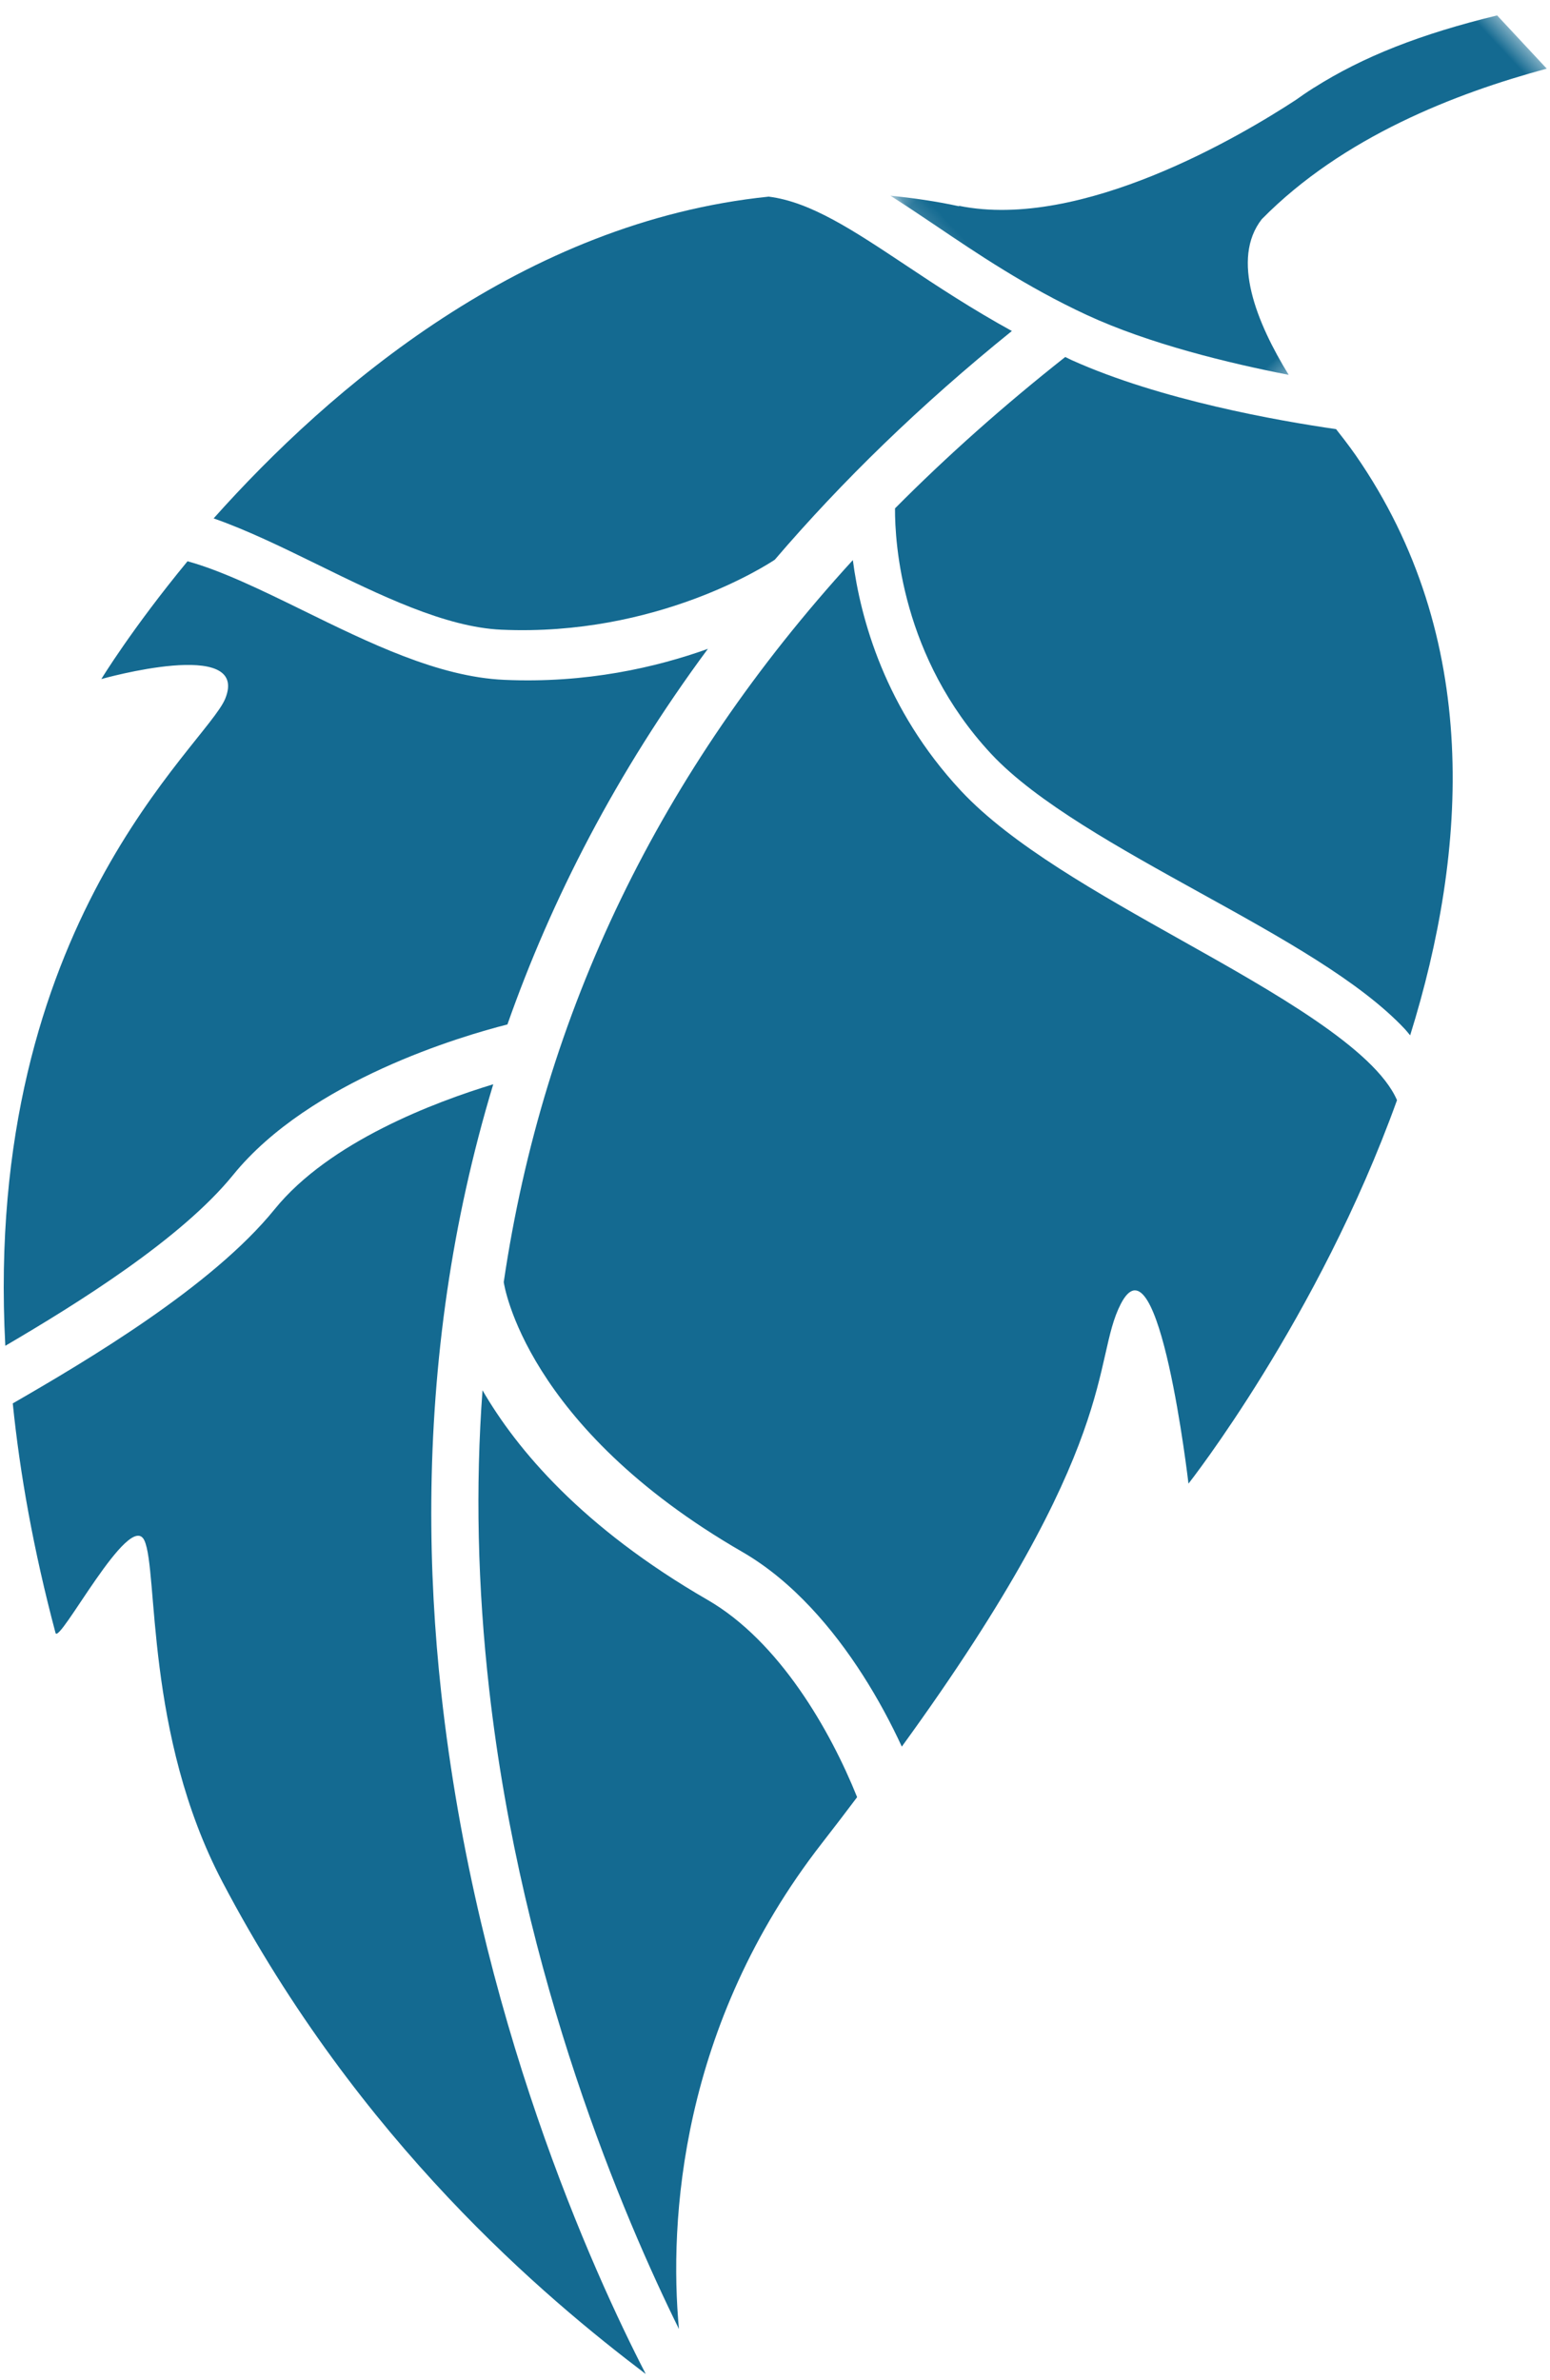
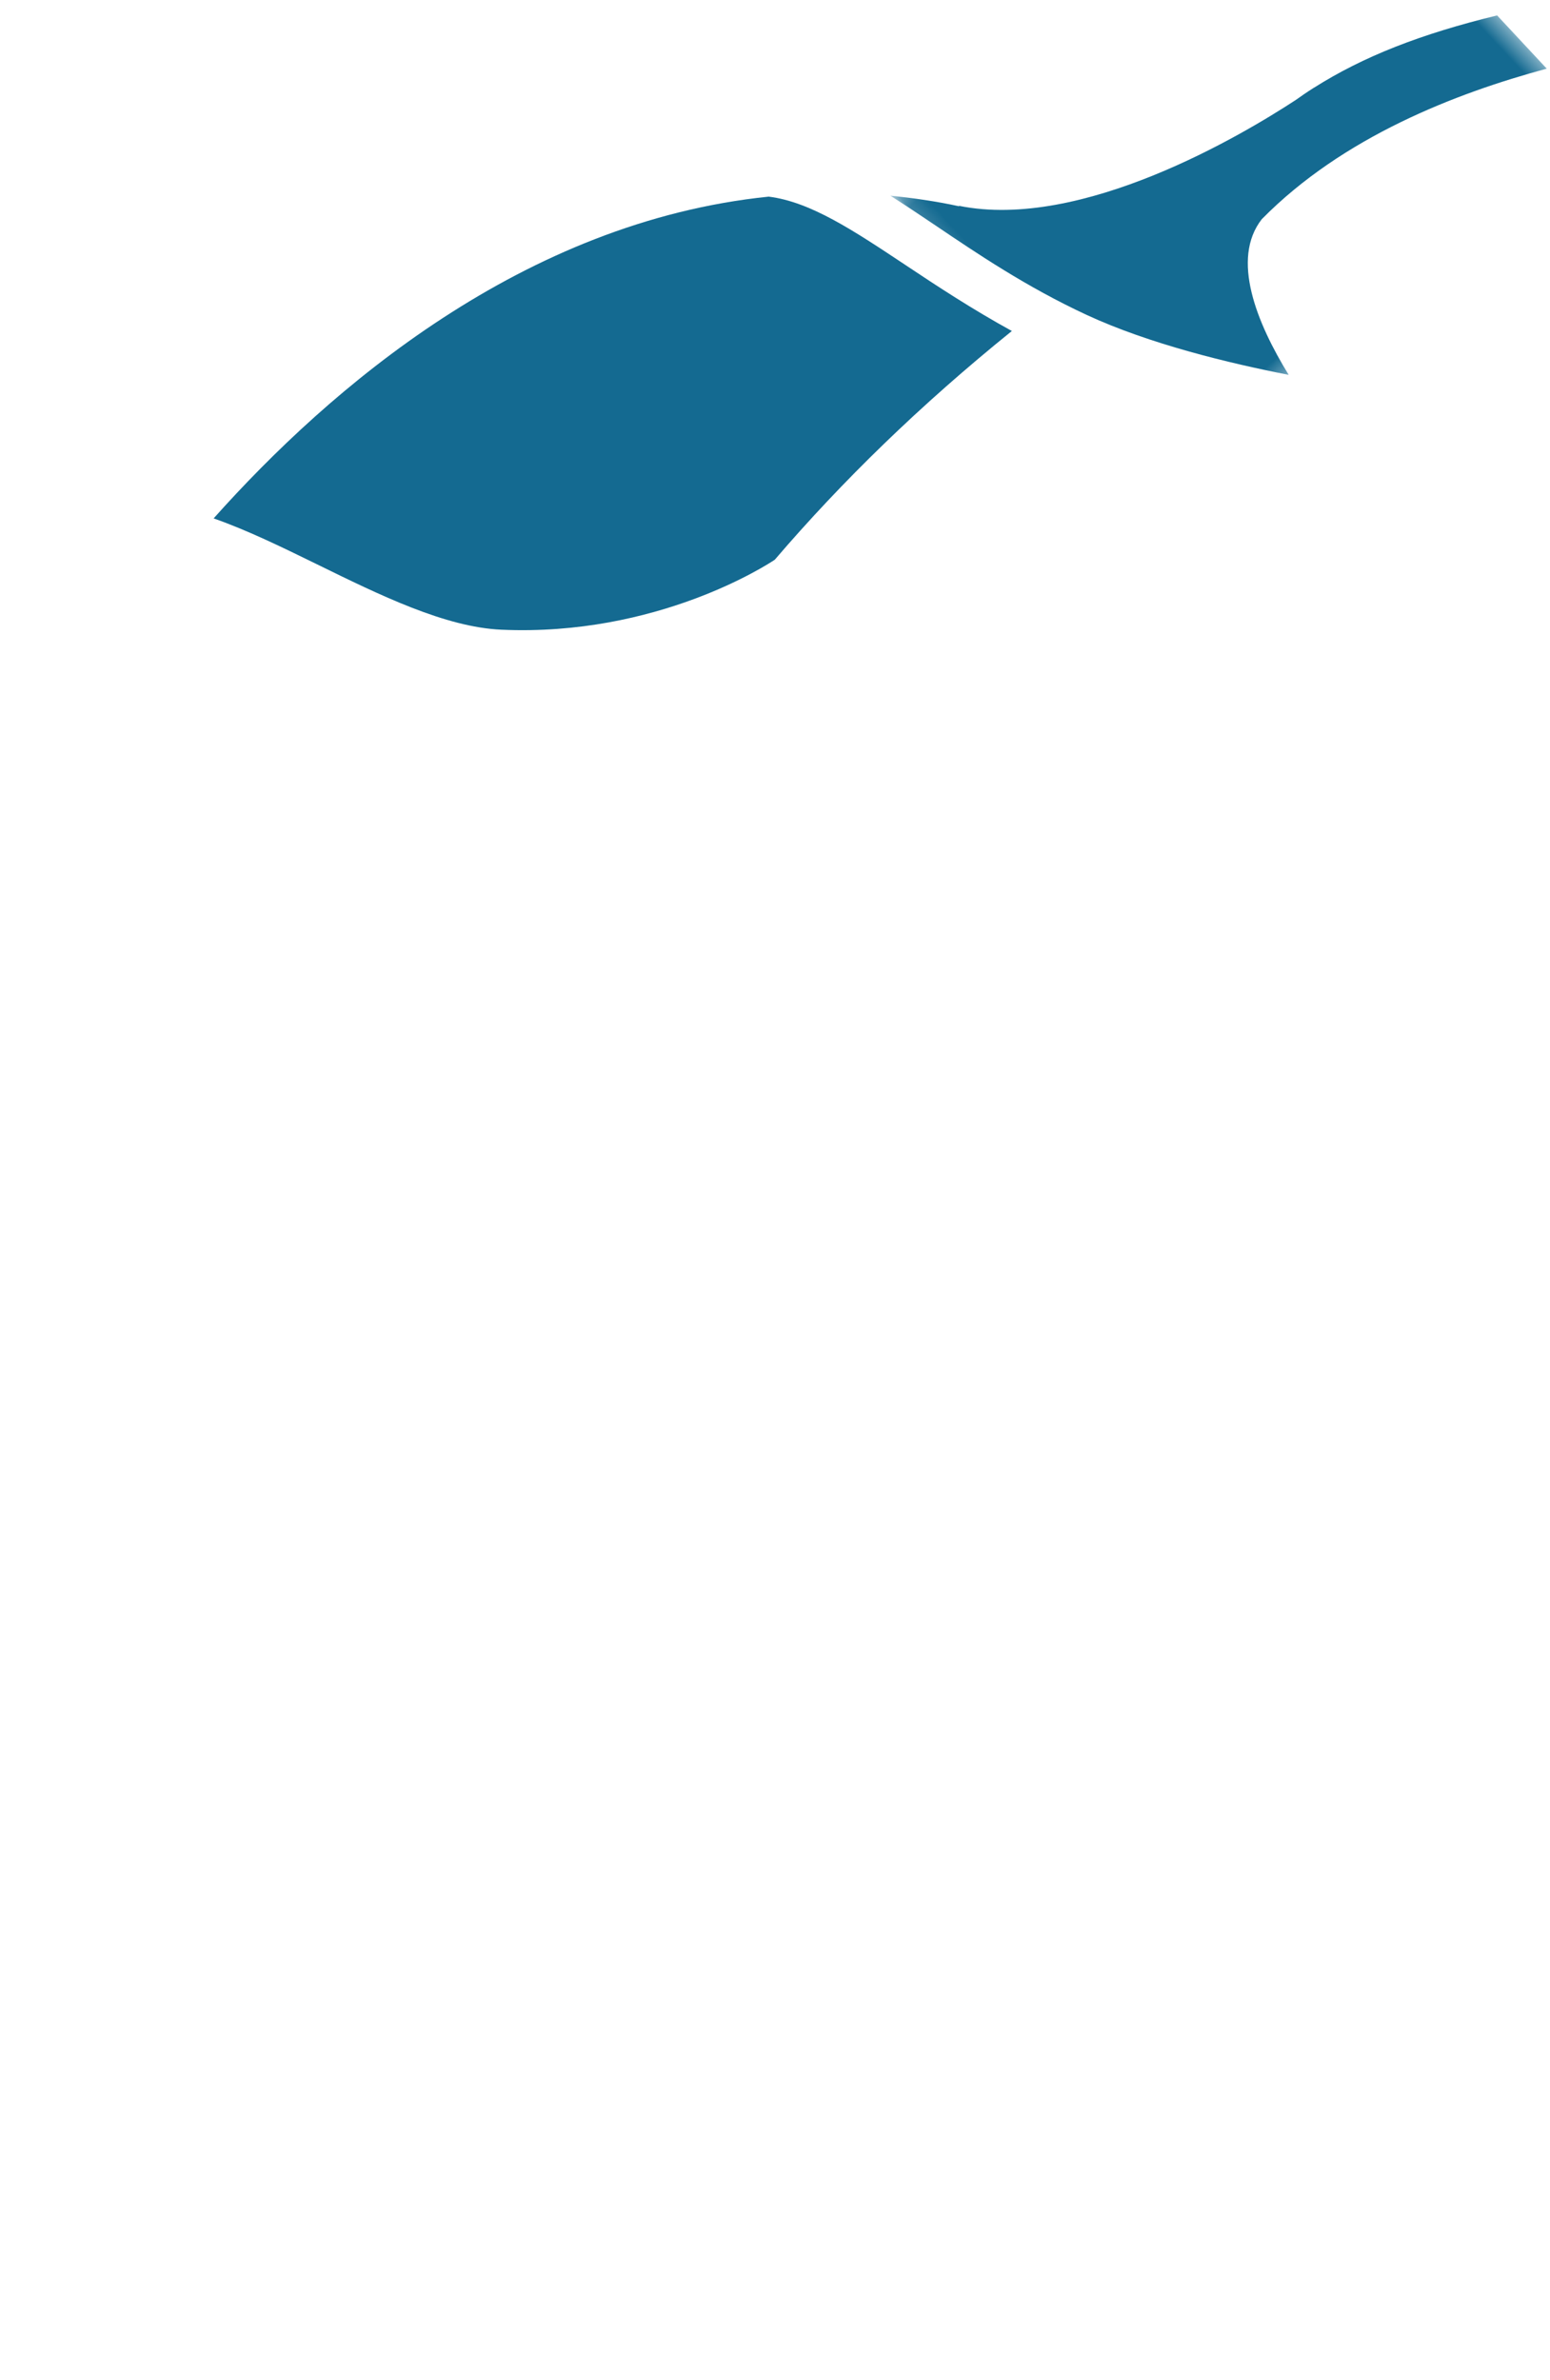
<svg xmlns="http://www.w3.org/2000/svg" xmlns:xlink="http://www.w3.org/1999/xlink" width="86px" height="132px" viewBox="0 0 86 132">
  <title>Group 19</title>
  <desc>Created with Sketch.</desc>
  <defs>
    <polygon id="path-1" points="0.346 0.153 22.691 0.153 22.691 31.595 0.346 31.595" />
  </defs>
  <g id="Welcome" stroke="none" stroke-width="1" fill="none" fill-rule="evenodd">
    <g id="Job-Search" transform="translate(-242, -2367)">
      <g id="Group-19" transform="translate(225, 2355)">
-         <path d="M41.942,127.226 C45.66,128.662 51.209,129.964 55.608,128.617 C63.287,126.27 68.923,126.567 72.62,127.414 C68.979,123.478 64.848,119.789 60.219,116.359 C47.226,106.732 33.693,101.858 27.113,99.88 C31.853,103.542 39.387,111.408 41.408,124.064 C41.584,125.165 41.762,126.208 41.942,127.226" id="Fill-4" fill="#146A91" transform="translate(49.867, 114.531) rotate(-133) translate(-49.867, -114.531) " />
-         <path d="M50.037,103.284 C55.419,107.301 61.048,112.399 66.125,118.746 C66.125,118.746 66.13,118.75 66.13,118.751 L66.129,118.752 C68.482,121.694 70.711,124.91 72.746,128.408 C74.227,125.385 76.619,119.594 75.949,114.809 C75.181,109.348 76.91,101.482 77.983,96.84 C74.869,94.477 71.266,92.143 67.059,89.895 C66.406,89.547 69.279,97.601 67.441,96.996 C65.687,96.42 59.574,89.686 50.63,87.246 C34.888,82.949 21.516,84.624 14.661,85.814 C20.768,87.534 35.57,92.482 50.037,103.284" id="Fill-6" fill="#146A91" transform="translate(46.322, 106.44) rotate(-133) translate(-46.322, -106.44) " />
-         <path d="M19.724,49.266 C20.657,55.966 16.673,63.859 15.448,66.087 C18.844,72.579 21.536,79.999 23.097,88.428 C24.306,85.622 26.294,82.178 29.555,78.983 C32.159,76.43 36.148,74.91 40.006,73.44 C42.398,72.526 44.686,71.645 46.34,70.625 C45.706,65.802 44.824,62.672 44.824,62.672 C44.824,62.672 40.904,70.316 39.342,66.963 C38.159,64.425 39.424,48.653 21.414,33.558 C20.4,38.085 19.092,44.735 19.724,49.266" id="Fill-8" fill="#146A91" transform="translate(30.894, 60.993) rotate(-133) translate(-30.894, -60.993) " />
-         <path d="M105.97,54.843 C106.096,54.789 106.215,54.753 106.339,54.701 C106.696,50.369 106.797,46.156 106.64,42.067 C105.227,40.737 100.345,36.698 93.072,36.684 L93.014,36.684 C89.364,36.694 84.352,38.328 79.503,39.908 C74.588,41.512 69.86,43.052 66.211,43.062 C66.06,43.062 65.921,43.045 65.773,43.04 C71.089,52.365 79.201,61.003 91.359,62.77 C91.359,62.77 92.049,62.873 93.164,62.962 C95.688,60.933 100.992,56.932 105.97,54.843" id="Fill-10" fill="#146A91" transform="translate(86.242, 49.823) rotate(-133) translate(-86.242, -49.823) " />
        <path d="M56.519,18.274 C52.882,19.661 49.121,21.097 46.897,23.279 C40.729,29.33 39.469,36.533 39.39,37.022 C40.028,42.687 40.163,48.771 39.696,55.292 C42.078,54.508 44.318,53.963 46.356,53.48 C49.813,52.658 52.553,52.004 54.347,50.507 C62.613,39.6 63.186,25.459 62.3,15.813 C60.592,16.712 58.59,17.483 56.519,18.274" id="Fill-12" fill="#146A91" transform="translate(50.998, 35.553) rotate(-133) translate(-50.998, -35.553) " />
-         <path d="M41.075,75.207 C41.075,75.207 42.849,86.711 48.737,98.172 C51.657,99.215 57.839,97.242 63.345,95.485 C68.417,93.867 73.662,92.191 77.754,92.18 L77.825,92.18 C83.972,92.191 88.564,94.61 91.234,96.518 C89.977,80.722 84.597,66.861 75.16,55.044 C75.074,54.984 68.514,50.439 55.184,54.521 C53.655,54.988 52.007,55.19 50.333,55.194 C47.197,55.203 43.973,54.522 41.256,53.628 C45.243,74.146 49.717,75.898 50.924,79.255 C52.491,83.615 41.075,75.207 41.075,75.207" id="Fill-14" fill="#146A91" transform="translate(66.155, 75.642) rotate(-133) translate(-66.155, -75.642) " />
        <g id="Group-18" transform="translate(85.619, 20.227) rotate(-133) translate(-85.619, -20.227) translate(74.119, 4.227)">
          <mask id="mask-2" fill="white">
            <use xlink:href="#path-1" />
          </mask>
          <g id="Clip-17" />
          <path d="M22.691,0.153 C21.783,0.388 20.85,0.61 19.881,0.834 C17.045,1.487 13.829,2.226 10.42,3.611 C6.878,5.05 3.058,7.572 0.346,9.541 C3.654,10.207 7.239,11.564 7.679,14.336 C7.952,20.745 5.446,26.976 3.001,31.595 L7.038,31.595 C9.163,27.814 10.435,24.629 11.039,21.411 L11.043,21.415 C11.043,21.415 11.046,21.391 11.051,21.356 C11.123,20.978 11.179,20.599 11.229,20.219 C11.83,16.743 14.019,6.594 19.68,2.554 L19.655,2.544 C20.745,1.788 21.739,0.981 22.691,0.153" id="Fill-16" fill="#146A91" mask="url(#mask-2)" />
        </g>
      </g>
    </g>
  </g>
</svg>